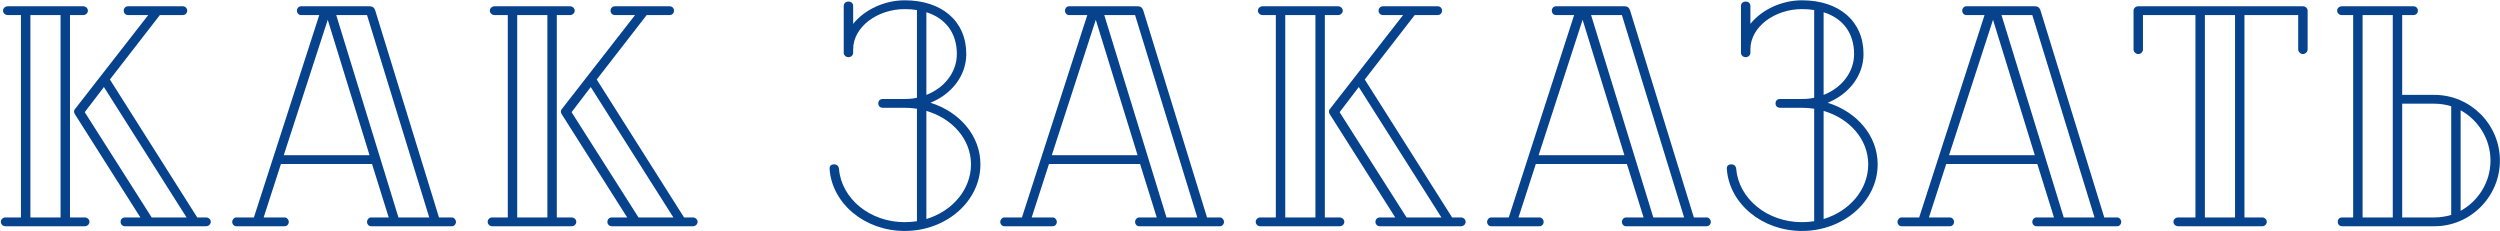
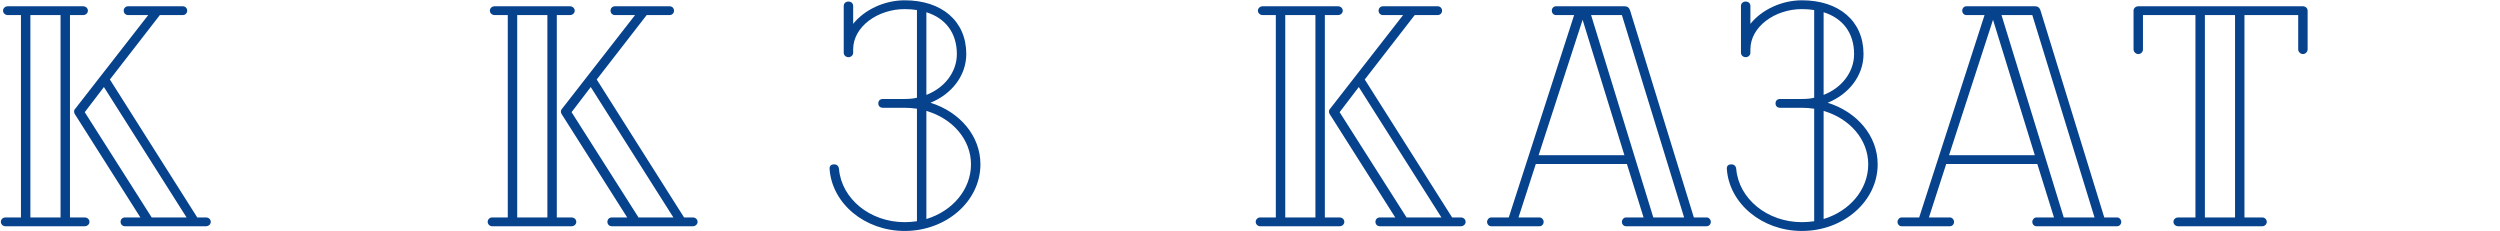
<svg xmlns="http://www.w3.org/2000/svg" width="1223" height="113" viewBox="0 0 1223 113" fill="none">
  <path d="M41.459 106.374H34.234V7.375H40.69C41.92 7.375 42.996 6.453 42.996 5.223C42.996 3.993 41.92 3.071 40.69 3.071H3.796C2.566 3.071 1.49 3.993 1.49 5.223C1.49 6.453 2.566 7.375 3.796 7.375H10.253V106.374H2.566C1.49 106.374 0.414 107.297 0.414 108.526C0.414 109.756 1.49 110.679 2.566 110.679H41.459C42.689 110.679 43.765 109.756 43.765 108.526C43.765 107.297 42.689 106.374 41.459 106.374ZM100.797 106.374H96.493L53.757 38.889L78.2 7.375H89.421C90.651 7.375 91.574 6.453 91.574 5.223C91.574 3.993 90.651 3.071 89.421 3.071H62.673C61.443 3.071 60.521 3.993 60.521 5.223C60.521 6.453 61.443 7.375 62.673 7.375H72.512L36.694 53.339C36.386 53.646 36.232 54.108 36.232 54.569C36.232 55.03 36.386 55.491 36.694 55.952L68.668 106.374H61.136C59.906 106.374 58.984 107.297 58.984 108.526C58.984 109.756 59.906 110.679 61.136 110.679H100.797C102.027 110.679 103.103 109.756 103.103 108.526C103.103 107.297 102.027 106.374 100.797 106.374ZM14.864 7.375H29.622V106.374H14.864V7.375ZM41.459 54.876L50.836 42.578L91.266 106.374H74.203L41.459 54.876Z" fill="#07428D" />
-   <path d="M221.054 106.374H214.751L183.545 5.069C183.084 3.686 182.161 3.071 180.931 3.071H147.266C146.189 3.071 145.267 3.993 145.267 5.223C145.267 6.453 146.189 7.375 147.266 7.375H156.182L124.207 106.374H115.598C114.522 106.374 113.6 107.45 113.6 108.526C113.6 109.756 114.522 110.679 115.598 110.679H139.272C140.348 110.679 141.27 109.756 141.27 108.526C141.27 107.45 140.348 106.374 139.272 106.374H128.972L137.427 80.241H182.007L190.155 106.374H181.546C180.47 106.374 179.548 107.45 179.548 108.526C179.548 109.756 180.47 110.679 181.546 110.679H221.054C222.13 110.679 223.052 109.756 223.052 108.526C223.052 107.45 222.13 106.374 221.054 106.374ZM164.483 7.375H179.548L209.986 106.374H194.92L164.483 7.375ZM138.811 75.937L160.332 9.681L180.778 75.937H138.811Z" fill="#07428D" />
  <path d="M279.614 106.374H272.389V7.375H278.845C280.075 7.375 281.151 6.453 281.151 5.223C281.151 3.993 280.075 3.071 278.845 3.071H241.951C240.721 3.071 239.645 3.993 239.645 5.223C239.645 6.453 240.721 7.375 241.951 7.375H248.407V106.374H240.721C239.645 106.374 238.569 107.297 238.569 108.526C238.569 109.756 239.645 110.679 240.721 110.679H279.614C280.843 110.679 281.92 109.756 281.92 108.526C281.92 107.297 280.843 106.374 279.614 106.374ZM338.952 106.374H334.647L291.912 38.889L316.354 7.375H327.576C328.806 7.375 329.728 6.453 329.728 5.223C329.728 3.993 328.806 3.071 327.576 3.071H300.828C299.598 3.071 298.676 3.993 298.676 5.223C298.676 6.453 299.598 7.375 300.828 7.375H310.666L274.848 53.339C274.541 53.646 274.387 54.108 274.387 54.569C274.387 55.03 274.541 55.491 274.848 55.952L306.823 106.374H299.29C298.061 106.374 297.138 107.297 297.138 108.526C297.138 109.756 298.061 110.679 299.29 110.679H338.952C340.182 110.679 341.258 109.756 341.258 108.526C341.258 107.297 340.182 106.374 338.952 106.374ZM253.019 7.375H267.777V106.374H253.019V7.375ZM279.614 54.876L288.991 42.578L329.421 106.374H312.357L279.614 54.876Z" fill="#07428D" />
  <path d="M455.181 50.264C465.481 46.114 472.706 37.044 472.706 26.437C472.706 10.296 460.716 0.15 442.576 0.15C432.43 0.15 422.745 4.915 417.365 11.679V2.917C417.365 1.687 416.443 0.765 415.059 0.765C413.676 0.765 412.753 1.687 412.753 2.917V25.822C412.753 27.052 413.829 27.974 415.059 27.974C416.289 27.974 417.365 27.052 417.365 25.822V24.131C417.365 13.063 429.356 4.454 442.576 4.454C444.728 4.454 446.727 4.608 448.571 4.915V47.805C446.727 48.266 444.574 48.42 442.576 48.42H431.969C430.585 48.42 429.663 49.188 429.663 50.572C429.663 51.955 430.585 52.724 431.969 52.724H442.576C444.574 52.724 446.573 52.878 448.571 53.185V108.219C446.573 108.526 444.574 108.68 442.576 108.68C425.512 108.68 411.677 97.151 410.447 82.701C410.294 81.163 409.371 80.395 407.988 80.395C406.758 80.395 405.836 81.01 405.836 82.393V82.701C407.065 99.61 423.053 112.985 442.576 112.985C463.021 112.985 479.624 98.381 479.624 80.395C479.624 66.406 469.478 54.722 455.181 50.264ZM453.183 5.991C462.56 8.912 468.094 16.137 468.094 26.437C468.094 35.353 461.945 43.039 453.183 46.421V5.991ZM453.183 107.143V54.261C465.942 57.951 475.012 68.25 475.012 80.395C475.012 92.693 465.942 103.3 453.183 107.143Z" fill="#07428D" />
-   <path d="M596.781 106.374H590.478L559.272 5.069C558.811 3.686 557.888 3.071 556.658 3.071H522.992C521.916 3.071 520.994 3.993 520.994 5.223C520.994 6.453 521.916 7.375 522.992 7.375H531.909L499.934 106.374H491.325C490.249 106.374 489.327 107.45 489.327 108.526C489.327 109.756 490.249 110.679 491.325 110.679H514.999C516.075 110.679 516.997 109.756 516.997 108.526C516.997 107.45 516.075 106.374 514.999 106.374H504.699L513.154 80.241H557.734L565.882 106.374H557.273C556.197 106.374 555.275 107.45 555.275 108.526C555.275 109.756 556.197 110.679 557.273 110.679H596.781C597.857 110.679 598.779 109.756 598.779 108.526C598.779 107.45 597.857 106.374 596.781 106.374ZM540.21 7.375H555.275L585.713 106.374H570.647L540.21 7.375ZM514.538 75.937L536.059 9.681L556.505 75.937H514.538Z" fill="#07428D" />
  <path d="M655.341 106.374H648.116V7.375H654.572C655.802 7.375 656.878 6.453 656.878 5.223C656.878 3.993 655.802 3.071 654.572 3.071H617.678C616.448 3.071 615.372 3.993 615.372 5.223C615.372 6.453 616.448 7.375 617.678 7.375H624.134V106.374H616.448C615.372 106.374 614.296 107.297 614.296 108.526C614.296 109.756 615.372 110.679 616.448 110.679H655.341C656.57 110.679 657.646 109.756 657.646 108.526C657.646 107.297 656.57 106.374 655.341 106.374ZM714.679 106.374H710.374L667.639 38.889L692.081 7.375H703.303C704.533 7.375 705.455 6.453 705.455 5.223C705.455 3.993 704.533 3.071 703.303 3.071H676.555C675.325 3.071 674.403 3.993 674.403 5.223C674.403 6.453 675.325 7.375 676.555 7.375H686.393L650.575 53.339C650.268 53.646 650.114 54.108 650.114 54.569C650.114 55.03 650.268 55.491 650.575 55.952L682.55 106.374H675.017C673.788 106.374 672.865 107.297 672.865 108.526C672.865 109.756 673.788 110.679 675.017 110.679H714.679C715.909 110.679 716.985 109.756 716.985 108.526C716.985 107.297 715.909 106.374 714.679 106.374ZM628.746 7.375H643.504V106.374H628.746V7.375ZM655.341 54.876L664.718 42.578L705.148 106.374H688.084L655.341 54.876Z" fill="#07428D" />
  <path d="M834.935 106.374H828.633L797.426 5.069C796.965 3.686 796.043 3.071 794.813 3.071H761.147C760.071 3.071 759.149 3.993 759.149 5.223C759.149 6.453 760.071 7.375 761.147 7.375H770.063L738.088 106.374H729.48C728.403 106.374 727.481 107.45 727.481 108.526C727.481 109.756 728.403 110.679 729.48 110.679H753.153C754.229 110.679 755.152 109.756 755.152 108.526C755.152 107.45 754.229 106.374 753.153 106.374H742.854L751.309 80.241H795.889L804.037 106.374H795.428C794.352 106.374 793.429 107.45 793.429 108.526C793.429 109.756 794.352 110.679 795.428 110.679H834.935C836.011 110.679 836.934 109.756 836.934 108.526C836.934 107.45 836.011 106.374 834.935 106.374ZM778.364 7.375H793.429L823.867 106.374H808.802L778.364 7.375ZM752.692 75.937L774.214 9.681L794.659 75.937H752.692Z" fill="#07428D" />
  <path d="M894.11 50.264C904.41 46.114 911.635 37.044 911.635 26.437C911.635 10.296 899.644 0.15 881.505 0.15C871.359 0.15 861.674 4.915 856.294 11.679V2.917C856.294 1.687 855.371 0.765 853.988 0.765C852.604 0.765 851.682 1.687 851.682 2.917V25.822C851.682 27.052 852.758 27.974 853.988 27.974C855.218 27.974 856.294 27.052 856.294 25.822V24.131C856.294 13.063 868.284 4.454 881.505 4.454C883.657 4.454 885.655 4.608 887.5 4.915V47.805C885.655 48.266 883.503 48.42 881.505 48.42H870.898C869.514 48.42 868.592 49.188 868.592 50.572C868.592 51.955 869.514 52.724 870.898 52.724H881.505C883.503 52.724 885.502 52.878 887.5 53.185V108.219C885.502 108.526 883.503 108.68 881.505 108.68C864.441 108.68 850.606 97.151 849.376 82.701C849.222 81.163 848.3 80.395 846.916 80.395C845.687 80.395 844.764 81.01 844.764 82.393V82.701C845.994 99.61 861.981 112.985 881.505 112.985C901.95 112.985 918.553 98.381 918.553 80.395C918.553 66.406 908.407 54.722 894.11 50.264ZM892.112 5.991C901.489 8.912 907.023 16.137 907.023 26.437C907.023 35.353 900.874 43.039 892.112 46.421V5.991ZM892.112 107.143V54.261C904.871 57.951 913.941 68.25 913.941 80.395C913.941 92.693 904.871 103.3 892.112 107.143Z" fill="#07428D" />
  <path d="M1035.71 106.374H1029.41L998.2 5.069C997.739 3.686 996.817 3.071 995.587 3.071H961.921C960.845 3.071 959.923 3.993 959.923 5.223C959.923 6.453 960.845 7.375 961.921 7.375H970.837L938.862 106.374H930.254C929.178 106.374 928.255 107.45 928.255 108.526C928.255 109.756 929.178 110.679 930.254 110.679H953.927C955.003 110.679 955.926 109.756 955.926 108.526C955.926 107.45 955.003 106.374 953.927 106.374H943.628L952.083 80.241H996.663L1004.81 106.374H996.202C995.126 106.374 994.204 107.45 994.204 108.526C994.204 109.756 995.126 110.679 996.202 110.679H1035.71C1036.79 110.679 1037.71 109.756 1037.71 108.526C1037.71 107.45 1036.79 106.374 1035.71 106.374ZM979.138 7.375H994.204L1024.64 106.374H1009.58L979.138 7.375ZM953.466 75.937L974.988 9.681L995.433 75.937H953.466Z" fill="#07428D" />
  <path d="M1126.59 3.071H1046.04C1044.81 3.071 1043.73 3.993 1043.73 5.223V24.131C1043.73 25.361 1044.81 26.437 1046.04 26.437C1047.42 26.437 1048.34 25.361 1048.34 24.131V7.375H1074.01V106.374H1065.56C1064.33 106.374 1063.25 107.297 1063.25 108.526C1063.25 109.756 1064.33 110.679 1065.56 110.679H1106.76C1107.83 110.679 1108.91 109.756 1108.91 108.526C1108.91 107.297 1107.83 106.374 1106.76 106.374H1097.99V7.375H1124.28V24.131C1124.28 25.361 1125.36 26.437 1126.59 26.437C1127.82 26.437 1128.89 25.361 1128.89 24.131V5.223C1128.89 3.993 1127.82 3.071 1126.59 3.071ZM1093.38 106.374H1078.63V7.375H1093.38V106.374Z" fill="#07428D" />
-   <path d="M1190.98 46.421H1175.15V7.375H1180.68C1181.91 7.375 1182.84 6.453 1182.84 5.223C1182.84 3.993 1181.91 3.071 1180.68 3.071H1145.63C1144.4 3.071 1143.33 3.993 1143.33 5.223C1143.33 6.453 1144.4 7.375 1145.63 7.375H1151.17V106.374H1145.79C1144.4 106.374 1143.64 107.297 1143.64 108.526C1143.64 109.756 1144.4 110.679 1145.79 110.679H1190.98C1208.51 110.679 1222.96 96.228 1222.96 78.55C1222.96 60.871 1208.51 46.421 1190.98 46.421ZM1155.78 7.375H1170.54V106.374H1155.78V7.375ZM1175.15 106.374V50.726H1190.98C1193.75 50.726 1196.52 51.187 1199.13 51.955V105.145C1196.52 105.913 1193.75 106.374 1190.98 106.374H1175.15ZM1203.74 103.146V53.954C1212.35 58.719 1218.35 67.943 1218.35 78.55C1218.35 89.157 1212.35 98.381 1203.74 103.146Z" fill="#07428D" />
</svg>